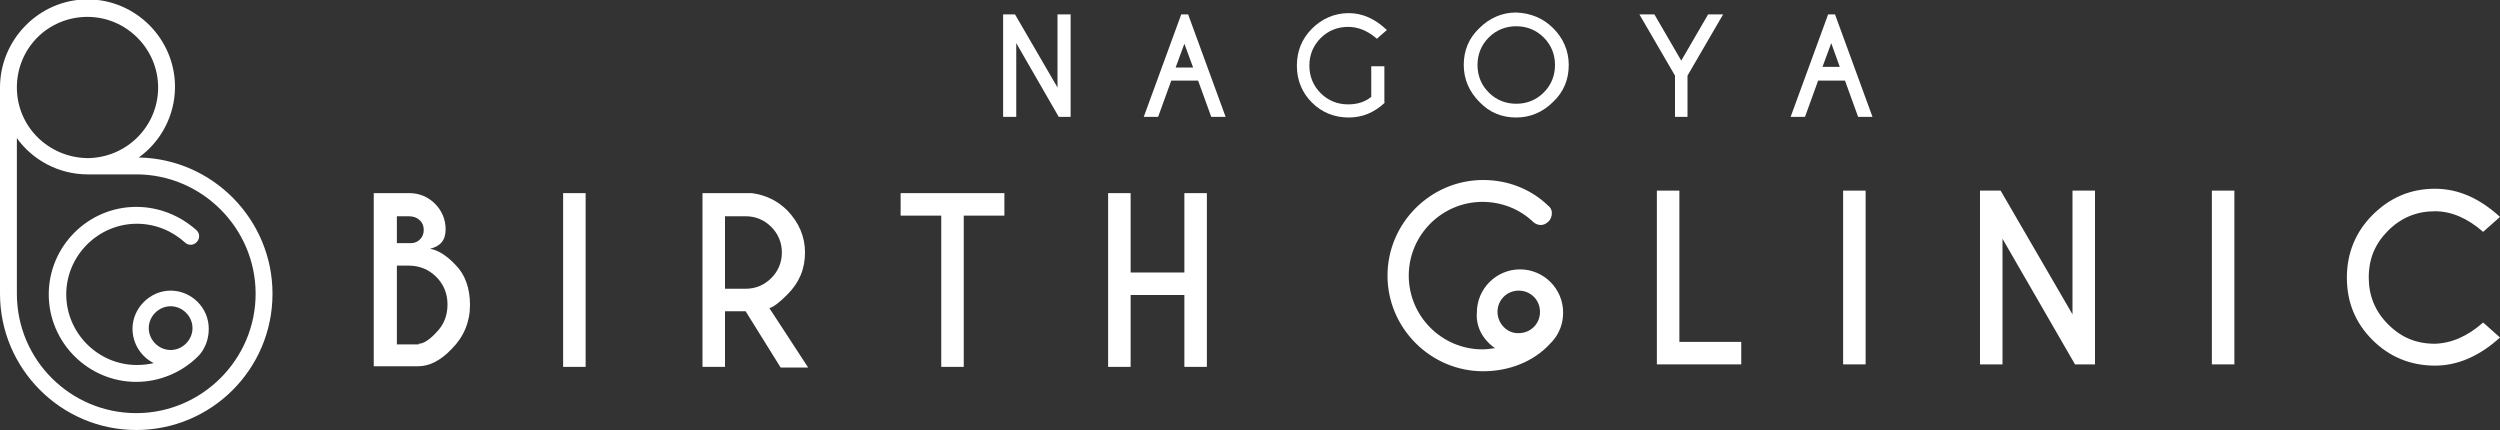
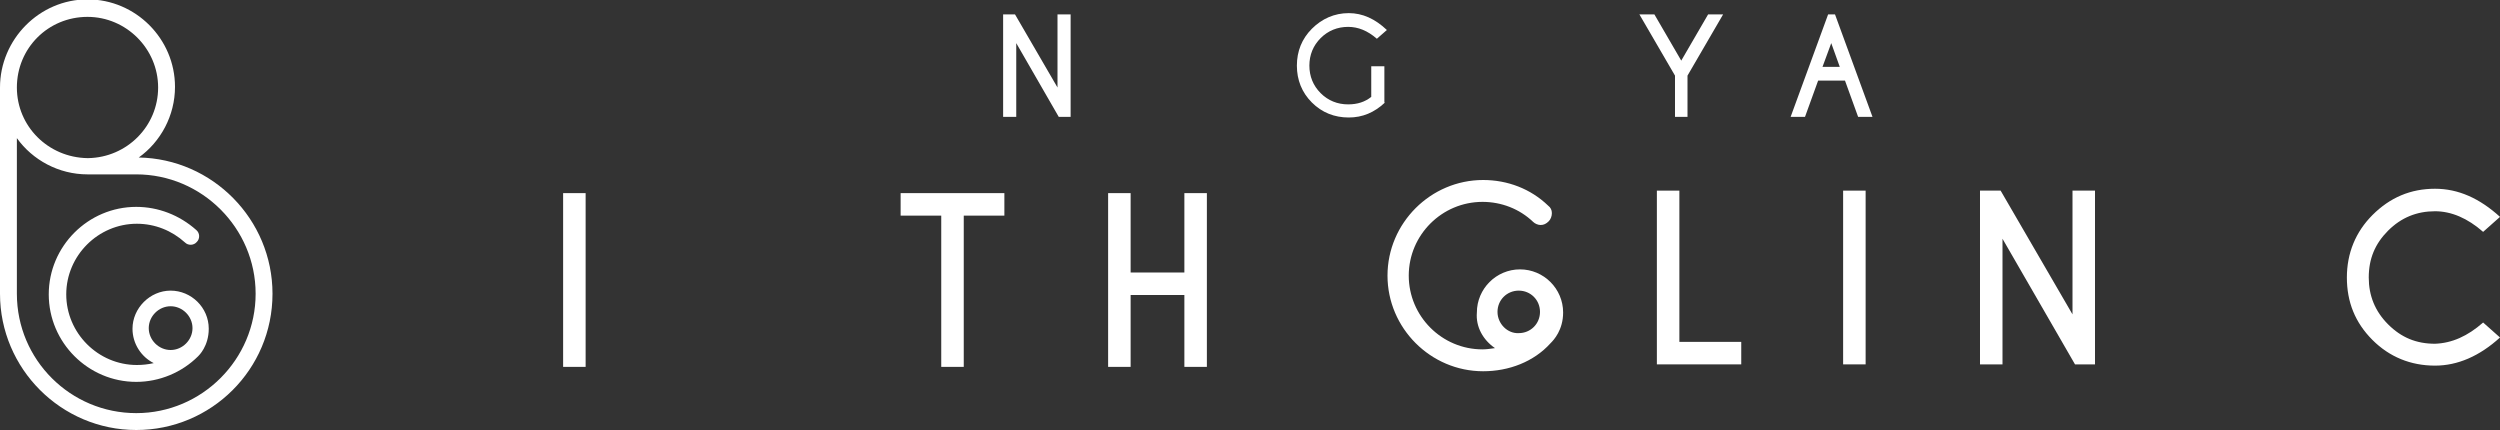
<svg xmlns="http://www.w3.org/2000/svg" version="1.1" id="レイヤー_1" x="0px" y="0px" width="400px" height="68.8px" viewBox="0 0 400 68.8" style="enable-background:new 0 0 400 68.8;" xml:space="preserve">
  <rect x="0" y="0" width="400" height="68.8" fill="#333333" stroke="none" />
  <style type="text/css">
	.st0{fill:#FFFFFF;}
	.st1{fill:none;stroke:#FFFFFF;stroke-width:2;stroke-miterlimit:10;}
	.st2{fill:#A49674;}
	.st3{fill:#595857;}
</style>
  <g>
    <g>
      <g>
        <path class="st0" d="M43.6,47c0-11.9-9.6-21.6-21.4-21.8c3.5-2.5,5.8-6.7,5.8-11.3c0-7.7-6.3-14-14-14S0,6.3,0,14V47h0     c0,12,9.8,21.8,21.8,21.8S43.6,59.1,43.6,47z M14,2.7c6.2,0,11.3,5.1,11.3,11.3c0,6.2-5,11.2-11.2,11.3H14c0,0,0,0,0,0     C7.7,25.2,2.7,20.2,2.7,14C2.7,7.7,7.7,2.7,14,2.7z M2.7,47C2.7,47,2.7,47,2.7,47l0-24.9c2.5,3.5,6.7,5.8,11.3,5.8     c0.1,0,0.1,0,0.2,0h7.6c10.5,0,19.1,8.6,19.1,19.1s-8.6,19.1-19.1,19.1S2.7,57.6,2.7,47z" />
        <path class="st0" d="M21.8,33.1c-7.7,0-14,6.3-14,14s6.3,14,14,14c3.7,0,7.3-1.5,9.9-4.1c0.1-0.1,1.7-1.6,1.7-4.4     c0-3.4-2.8-6.1-6.1-6.1s-6.1,2.8-6.1,6.1c0,2.4,1.4,4.5,3.4,5.5c-0.9,0.2-1.8,0.3-2.7,0.3c-6.2,0-11.3-5.1-11.3-11.3     c0-6.2,5.1-11.3,11.3-11.3c2.9,0,5.6,1.1,7.7,3c0.5,0.5,1.4,0.5,1.9-0.1c0.5-0.5,0.5-1.4-0.1-1.9C28.7,34.4,25.3,33.1,21.8,33.1z      M30.8,52.5c0,1.9-1.6,3.5-3.5,3.5s-3.5-1.6-3.5-3.5s1.6-3.5,3.5-3.5S30.8,50.6,30.8,52.5z" />
      </g>
      <g>
        <g>
          <path class="st0" d="M160.5,2.3h1.9l6.8,11.7V2.3h2.1v16.4h-1.9l-6.8-11.8v11.8h-2.1V2.3z" />
-           <path class="st0" d="M190.1,2.3l6,16.4h-2.3l-2.1-5.8h-4.3l-2.1,5.8H183l6-16.4H190.1z M190.9,10.8l-1.4-3.8l-1.4,3.8H190.9z" />
          <path class="st0" d="M221.6,16.4c-1.7,1.6-3.6,2.4-5.8,2.4c-2.3,0-4.3-0.8-5.9-2.4c-1.6-1.6-2.4-3.6-2.4-5.9      c0-2.3,0.8-4.3,2.4-5.9c1.6-1.6,3.6-2.5,5.9-2.5c2.2,0,4.2,0.9,6.1,2.7l-1.6,1.4c-1.5-1.3-3-1.9-4.6-1.9c-1.7,0-3.2,0.6-4.4,1.8      c-1.2,1.2-1.8,2.7-1.8,4.4c0,1.7,0.6,3.2,1.8,4.4c1.2,1.2,2.7,1.8,4.4,1.8c1.5,0,2.7-0.4,3.7-1.2v-4.9h2.1V16.4z" />
-           <path class="st0" d="M248.5,4.5c1.6,1.6,2.5,3.6,2.5,5.9c0,2.3-0.8,4.3-2.5,5.9c-1.6,1.6-3.6,2.5-5.9,2.5      c-2.3,0-4.3-0.8-5.9-2.5c-1.6-1.6-2.5-3.6-2.5-5.9c0-2.3,0.8-4.3,2.5-5.9c1.6-1.6,3.6-2.5,5.9-2.5      C244.9,2.1,246.9,2.9,248.5,4.5z M242.6,4.2c-1.7,0-3.2,0.6-4.4,1.8c-1.2,1.2-1.8,2.7-1.8,4.4c0,1.7,0.6,3.2,1.8,4.4      c1.2,1.2,2.7,1.8,4.4,1.8c1.7,0,3.2-0.6,4.4-1.8c1.2-1.2,1.8-2.7,1.8-4.4c0-1.7-0.6-3.2-1.8-4.4C245.8,4.8,244.3,4.2,242.6,4.2z      " />
          <path class="st0" d="M268,12.1l-5.7-9.8h2.4l4.3,7.4l4.3-7.4h2.4l-5.7,9.8v6.6H268V12.1z" />
          <path class="st0" d="M293.6,2.3l6,16.4h-2.3l-2.1-5.8h-4.3l-2.1,5.8h-2.3l6-16.4H293.6z M294.4,10.8L293,6.9l-1.4,3.8H294.4z" />
        </g>
        <g>
          <g>
-             <path class="st0" d="M65.5,30.9c1.6,0,3,0.6,4.1,1.7c1.1,1.1,1.7,2.5,1.7,4.1c0,1.7-0.8,2.7-2.5,3.1c1.2,0.2,2.6,1,4.1,2.6       c1.5,1.5,2.3,3.7,2.3,6.4c0,2.7-1,5.1-2.9,7c-1.8,1.9-3.6,2.8-5.4,2.8v0h-7.1V30.9H65.5z M63.5,34.5v4.4h2.3       c0.5,0,1-0.2,1.4-0.6c0.4-0.4,0.6-0.9,0.6-1.5c0-0.6-0.2-1.2-0.7-1.6c-0.4-0.4-1-0.6-1.7-0.6H63.5z M63.5,42.6v12.5H67V55       c0.7,0,1.7-0.6,2.8-1.8c1.2-1.2,1.8-2.7,1.8-4.5c0-1.7-0.6-3.2-1.8-4.4c-1.2-1.2-2.7-1.8-4.4-1.8H63.5z" />
            <path class="st0" d="M93.7,30.9v27.8h-3.6V30.9H93.7z" />
-             <path class="st0" d="M119.3,49.8H116v8.9h-3.6V30.9h7.9c2.2,0.3,4.1,1.2,5.7,2.8c1.8,1.9,2.8,4.1,2.8,6.7       c0,2.6-0.9,4.8-2.8,6.7c-1.3,1.3-2.2,2-2.9,2.2l6.2,9.5h-4.4L119.3,49.8z M116,34.5v11.7h3.3c1.6,0,3-0.6,4.1-1.7       c1.1-1.1,1.7-2.5,1.7-4.1c0-1.6-0.6-3-1.7-4.1c-1.1-1.1-2.5-1.7-4.1-1.7H116z" />
            <path class="st0" d="M154.2,34.5v24.2h-3.6V34.5h-6.5v-3.6h16.6v3.6H154.2z" />
            <path class="st0" d="M180.9,47.2v11.5h-3.6V30.9h3.6v12.7h8.6V30.9h3.6v27.8h-3.6V47.2H180.9z" />
          </g>
          <path class="st0" d="M239.2,55.7c-0.7,0.1-1.4,0.2-2,0.2c-6.5,0-11.8-5.3-11.8-11.8c0-6.5,5.3-11.8,11.8-11.8      c3,0,5.9,1.1,8.1,3.2c0.3,0.3,0.8,0.5,1.2,0.5c0.5,0,0.9-0.2,1.3-0.6c0.3-0.3,0.5-0.8,0.5-1.3c0-0.5-0.2-0.9-0.6-1.2      c-2.8-2.7-6.5-4.1-10.4-4.1c-8.4,0-15.3,6.9-15.3,15.3s6.9,15.3,15.3,15.3c4.1,0,8.1-1.5,10.8-4.5c0.5-0.5,2-2.1,2-4.9      c0-3.8-3.1-6.9-6.9-6.9c-3.8,0-6.9,3.1-6.9,6.9C236.1,52.3,237.3,54.4,239.2,55.7z M239.6,49.9c0-1.9,1.5-3.4,3.4-3.4      c1.9,0,3.4,1.5,3.4,3.4c0,1.9-1.5,3.4-3.4,3.4C241.2,53.4,239.6,51.8,239.6,49.9z" />
          <g>
            <path class="st0" d="M265.1,58.3V30.5h3.6v24.2h9.9v3.6H265.1z" />
            <path class="st0" d="M298.5,30.5v27.8h-3.6V30.5H298.5z" />
            <path class="st0" d="M316.8,30.5h3.3l11.5,19.8V30.5h3.6v27.8H332l-11.6-20.1v20.1h-3.6V30.5z" />
-             <path class="st0" d="M357.5,30.5v27.8h-3.6V30.5H357.5z" />
            <path class="st0" d="M397.3,51.6l2.7,2.4c-3.3,3-6.8,4.5-10.4,4.5c-3.9,0-7.3-1.4-10-4.1c-2.8-2.8-4.1-6.1-4.1-10       c0-3.9,1.4-7.3,4.1-10c2.8-2.8,6.1-4.2,10-4.2c3.7,0,7.1,1.5,10.4,4.5l-2.7,2.4c-2.5-2.2-5.1-3.3-7.7-3.3c-2.9,0-5.4,1-7.5,3.1       c-2.1,2.1-3.1,4.5-3.1,7.5c0,2.9,1,5.4,3.1,7.5c2.1,2.1,4.5,3.1,7.5,3.1C392.3,54.9,394.8,53.8,397.3,51.6z" />
          </g>
        </g>
      </g>
    </g>
  </g>
</svg>